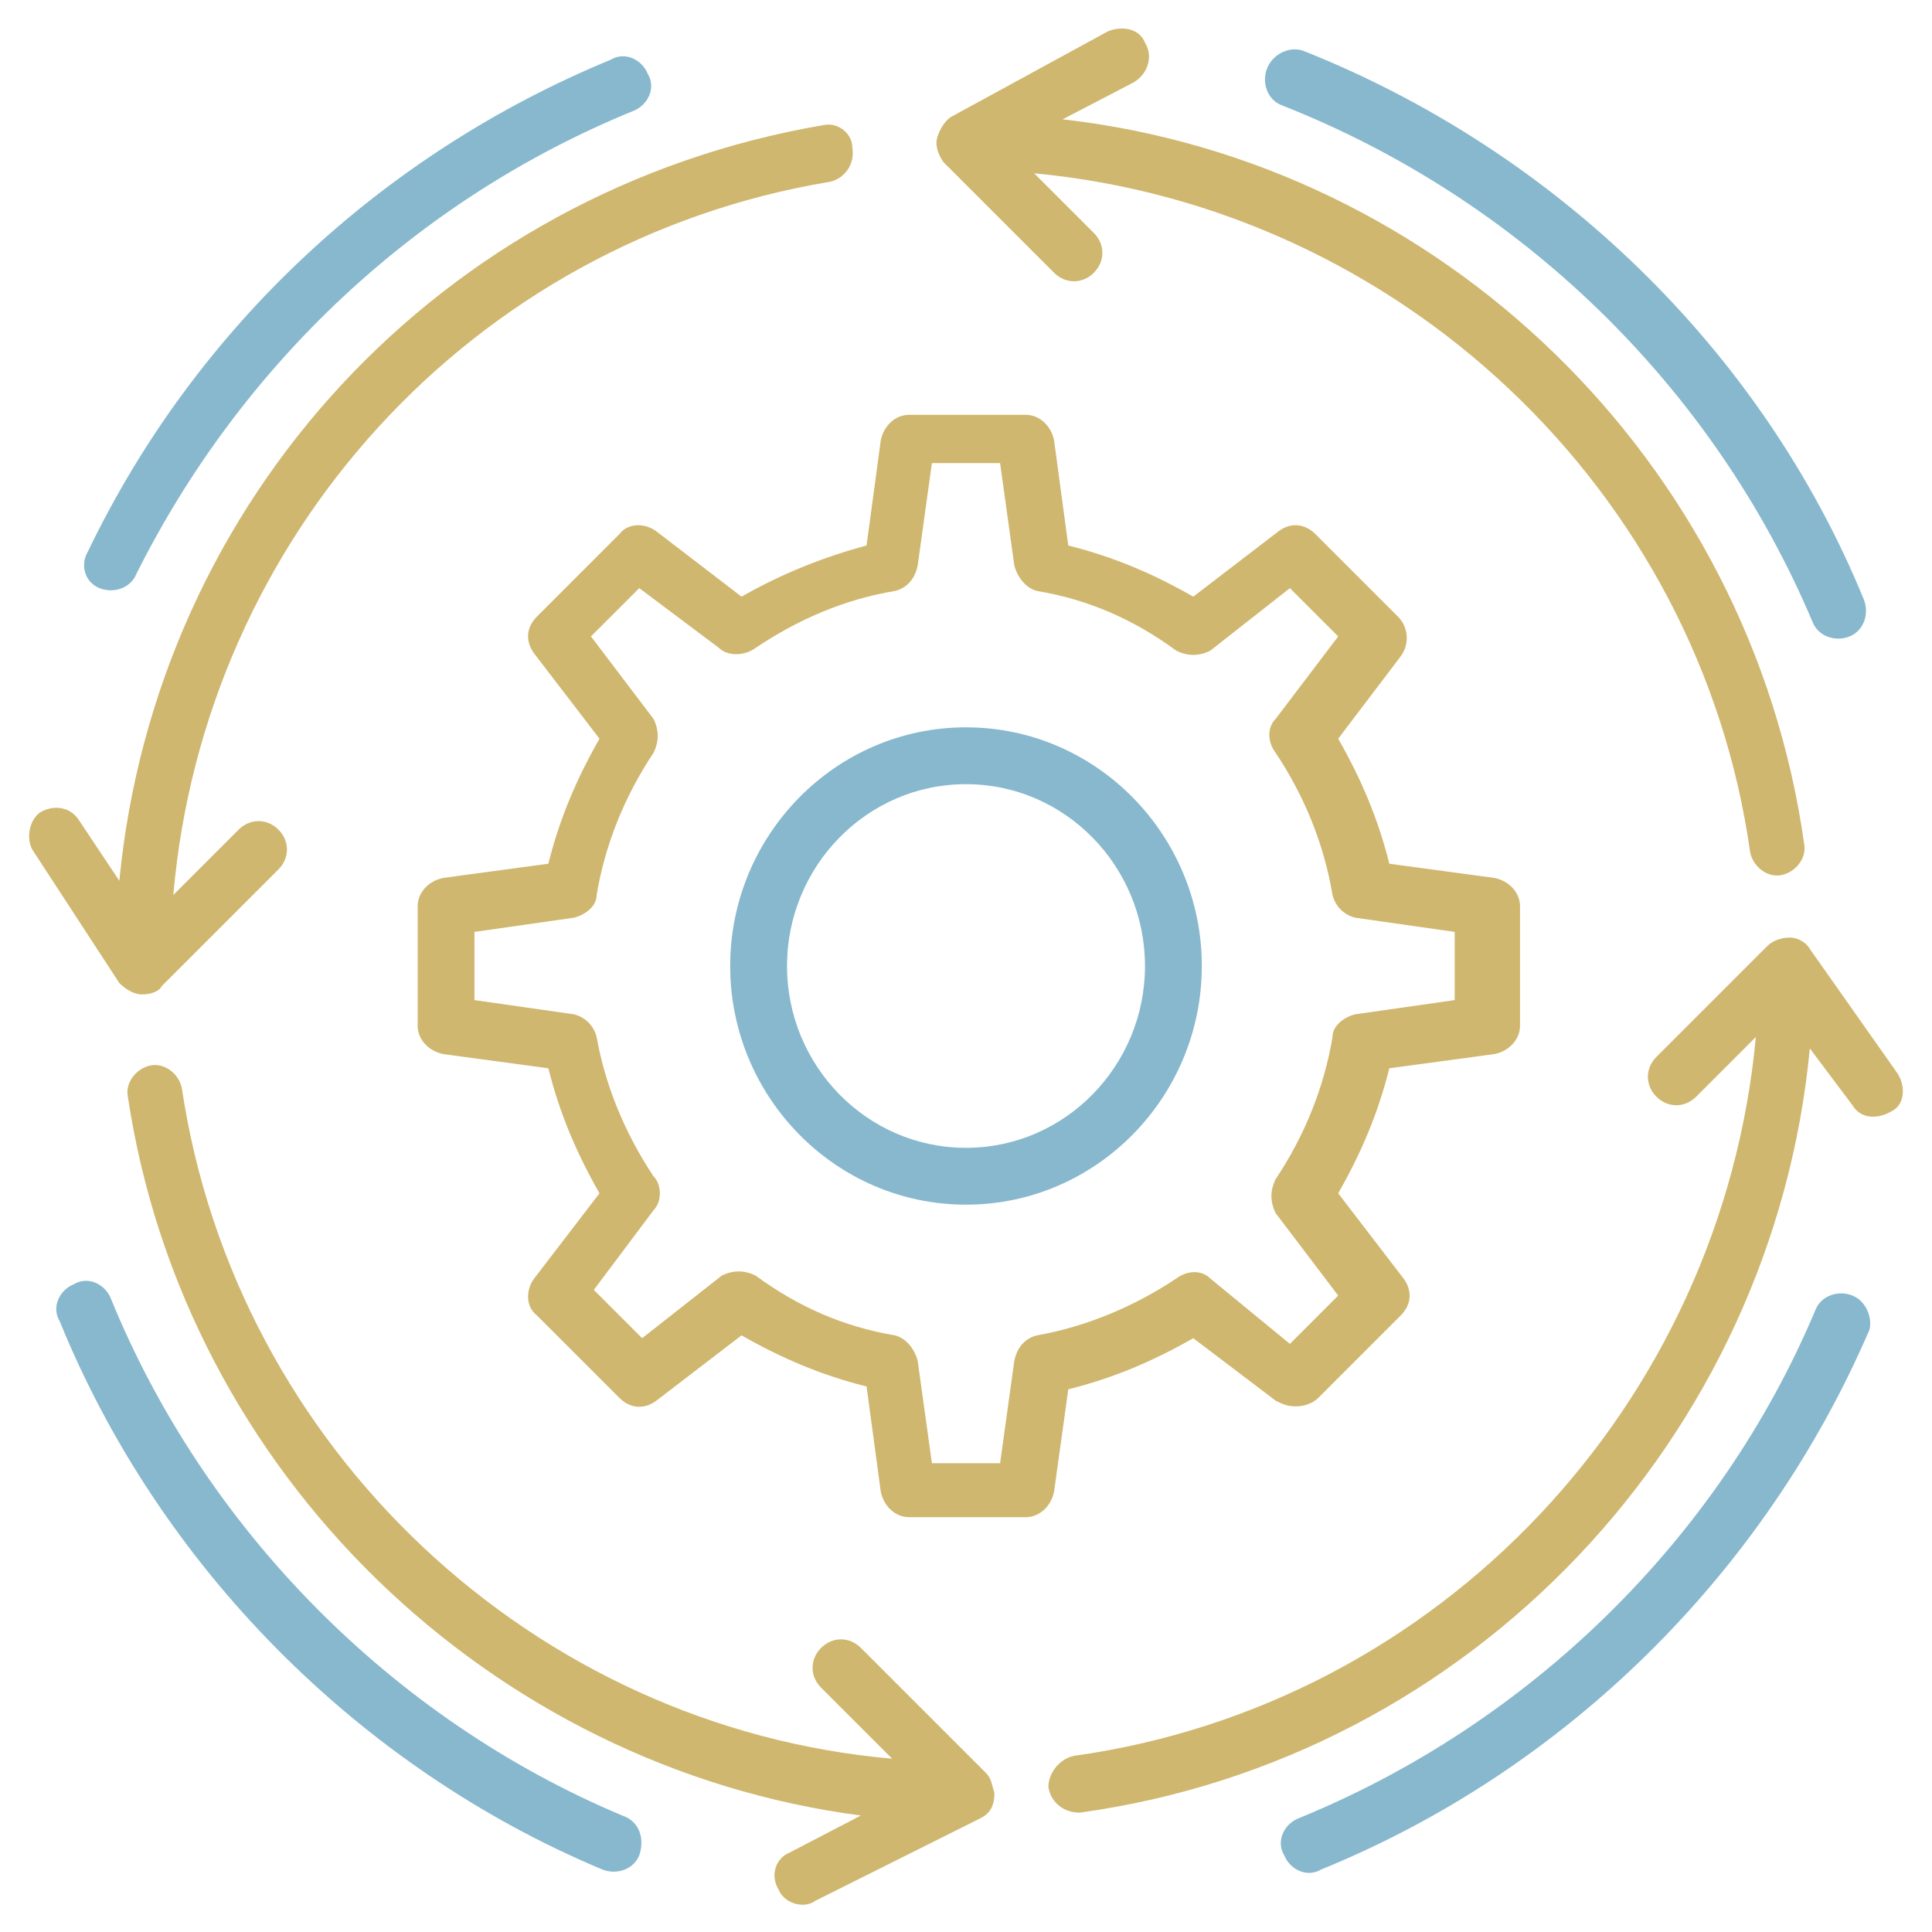
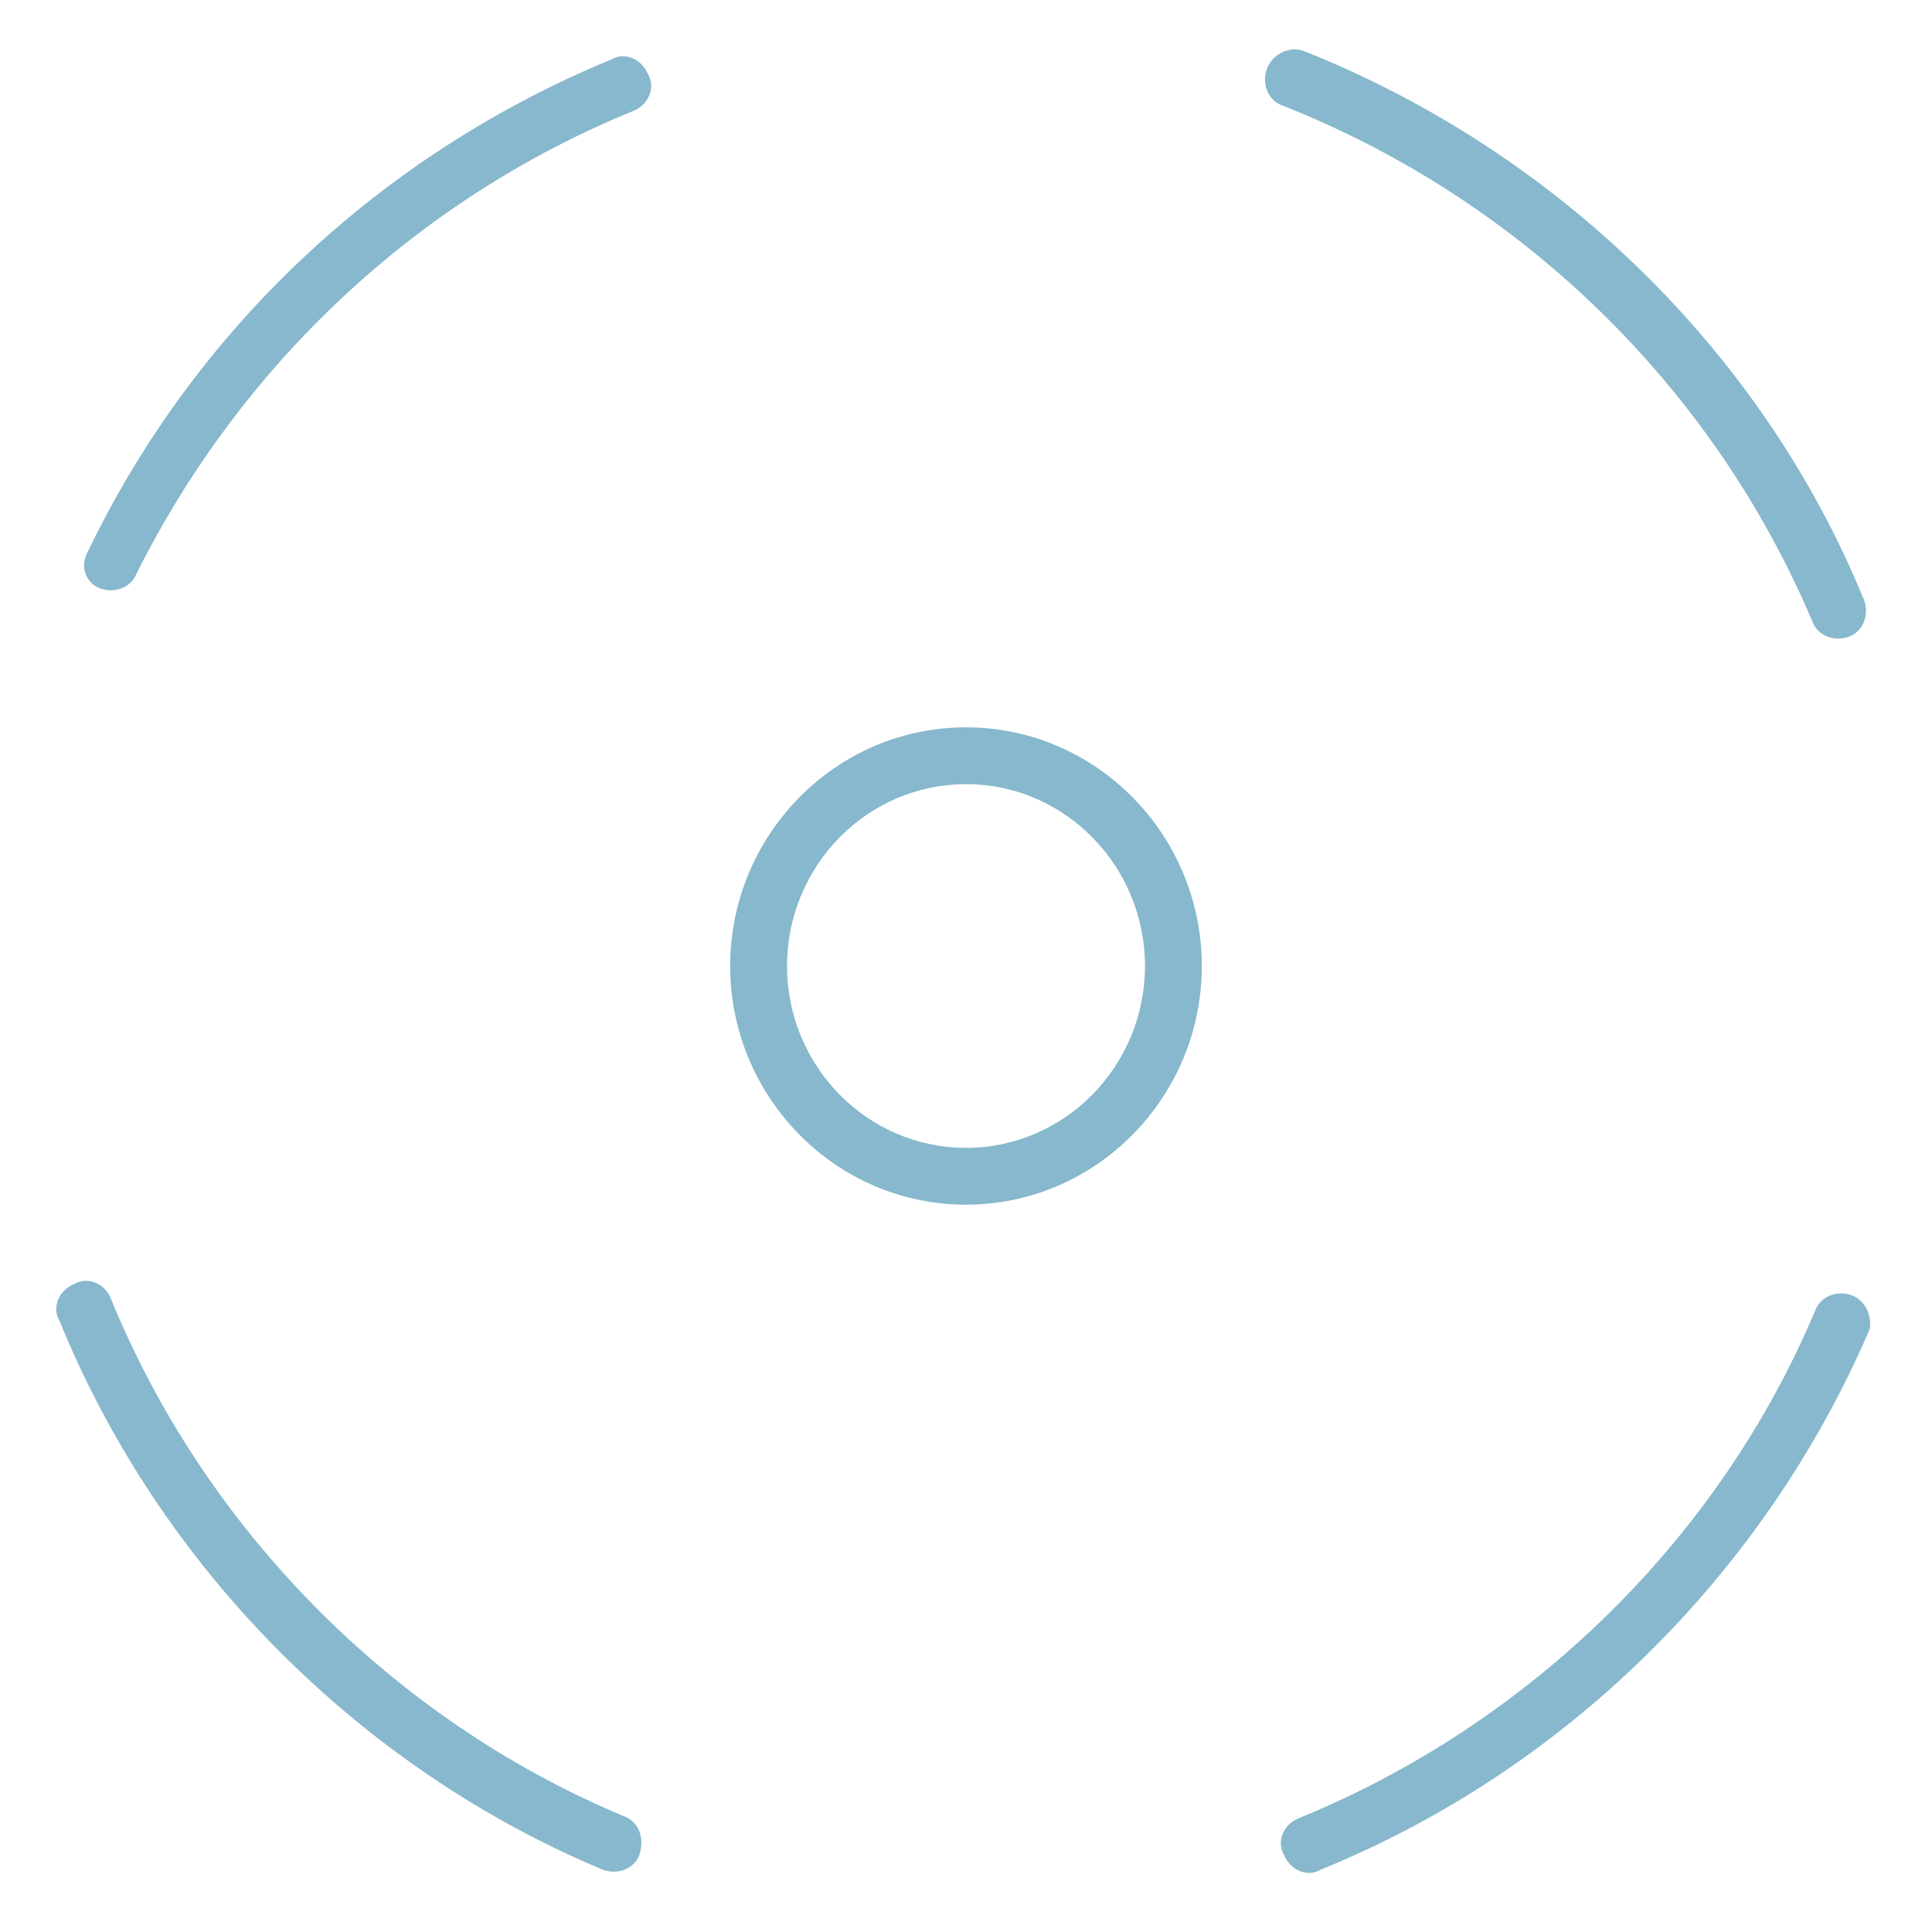
<svg xmlns="http://www.w3.org/2000/svg" width="68" height="68" viewBox="0 0 68 68" fill="none">
-   <path d="M33.2 5.7L37.1 9.6C37.5 10 38.1 10 38.5 9.6C38.9 9.2 38.9 8.6 38.5 8.2L36.4 6.1C49.2 7.3 59.8 17.2 61.6 30C61.7 30.5 62.2 30.9 62.7 30.8C63.2 30.7 63.6 30.2 63.5 29.7C61.6 16.2 50.7 5.7 37.4 4.2L39.9 2.9C40.4 2.6 40.6 2 40.3 1.5C40.1 1 39.5 0.9 39 1.1L33.5 4.1C33.3 4.2 33.1 4.5 33 4.8C32.9 5.1 33 5.4 33.2 5.7ZM66.8 37.8L63.7 33.4C63.6 33.2 63.3 33 63 33C62.7 33 62.4 33.1 62.2 33.3L58.3 37.2C57.9 37.6 57.9 38.2 58.3 38.6C58.7 39 59.3 39 59.7 38.6L61.8 36.5C60.6 49.4 50.7 60 37.8 61.8C37.3 61.9 36.9 62.4 36.9 62.9C37 63.5 37.5 63.8 38 63.8C51.8 61.9 62.4 50.6 63.7 36.9L65.2 38.9C65.5 39.4 66.1 39.4 66.6 39.1C67 38.9 67.1 38.3 66.8 37.8ZM34.7 62.4L30.3 58C29.9 57.6 29.3 57.6 28.9 58C28.5 58.4 28.5 59 28.9 59.4L31.4 61.9C18.8 60.8 8.3 51 6.4 38.3C6.3 37.8 5.8 37.4 5.3 37.5C4.8 37.6 4.4 38.1 4.5 38.6C6.5 51.9 17.3 62.2 30.3 63.9L27.8 65.2C27.3 65.4 27.1 66 27.4 66.5C27.6 67 28.3 67.2 28.7 66.9L34.5 64C34.9 63.8 35 63.5 35 63.1C34.9 62.8 34.9 62.6 34.7 62.4ZM4.2 34.6C4.4 34.8 4.7 35 5 35C5.3 35 5.6 34.9 5.7 34.7L9.8 30.6C10.2 30.2 10.2 29.6 9.8 29.2C9.4 28.8 8.8 28.8 8.4 29.2L6.1 31.5C7.2 18.9 16.6 8.5 29.2 6.4C29.7 6.3 30.1 5.8 30 5.2C30 4.7 29.5 4.3 29 4.4C15.5 6.7 5.5 17.6 4.2 31L2.8 28.9C2.5 28.4 1.9 28.3 1.4 28.6C1 28.9 0.9 29.6 1.2 30L4.2 34.6ZM37.6 48.9C39.2 48.5 40.6 47.9 42 47.1L44.9 49.3C45.1 49.4 45.3 49.5 45.6 49.5C45.9 49.5 46.2 49.4 46.4 49.2L49.3 46.3C49.7 45.9 49.7 45.4 49.4 45L47.1 42C47.9 40.6 48.5 39.2 48.9 37.6L52.6 37.1C53.1 37 53.5 36.6 53.5 36.1V31.9C53.5 31.4 53.1 31 52.6 30.9L48.9 30.4C48.5 28.8 47.9 27.4 47.1 26L49.3 23.1C49.6 22.7 49.6 22.1 49.2 21.7L46.3 18.8C45.9 18.4 45.4 18.4 45 18.7L42 21C40.6 20.2 39.2 19.6 37.6 19.2L37.1 15.5C37 15 36.6 14.6 36.1 14.6H32C31.5 14.6 31.1 15 31 15.5L30.5 19.2C29 19.6 27.5 20.2 26.1 21L23.1 18.7C22.7 18.4 22.1 18.4 21.8 18.8L18.9 21.7C18.5 22.1 18.5 22.6 18.8 23L21.1 26C20.3 27.4 19.7 28.8 19.3 30.4L15.6 30.9C15.1 31 14.7 31.4 14.7 31.9V36.1C14.7 36.6 15.1 37 15.6 37.1L19.3 37.6C19.7 39.2 20.3 40.6 21.1 42L18.8 45C18.5 45.4 18.5 46 18.9 46.3L21.8 49.2C22.2 49.6 22.7 49.6 23.1 49.3L26.1 47C27.5 47.8 28.9 48.4 30.5 48.8L31 52.5C31.1 53 31.5 53.4 32 53.4H36.1C36.6 53.4 37 53 37.1 52.5L37.6 48.9ZM36.5 47C36.1 47.1 35.8 47.4 35.7 47.9L35.2 51.5H32.8L32.3 47.9C32.2 47.5 31.9 47.1 31.5 47C29.7 46.7 28.1 46 26.6 44.9C26.2 44.7 25.8 44.7 25.4 44.9L22.6 47.1L20.9 45.4L23 42.6C23.3 42.3 23.3 41.7 23 41.4C22 39.9 21.3 38.2 21 36.5C20.9 36.1 20.6 35.8 20.2 35.7L16.7 35.2V32.8L20.2 32.3C20.6 32.2 21 31.9 21 31.5C21.3 29.7 22 28 23 26.5C23.2 26.1 23.2 25.7 23 25.3L20.8 22.4L22.5 20.7L25.3 22.8C25.6 23.1 26.2 23.1 26.6 22.8C28.1 21.8 29.7 21.1 31.5 20.8C31.9 20.7 32.2 20.4 32.3 19.9L32.8 16.3H35.2L35.7 19.9C35.8 20.3 36.1 20.7 36.5 20.8C38.3 21.1 39.9 21.8 41.4 22.9C41.8 23.1 42.2 23.1 42.6 22.9L45.4 20.7L47.1 22.4L44.9 25.3C44.6 25.6 44.6 26.1 44.9 26.5C45.9 28 46.6 29.7 46.9 31.5C47 31.9 47.3 32.2 47.7 32.3L51.2 32.8V35.2L47.7 35.7C47.3 35.8 46.9 36.1 46.9 36.5C46.6 38.3 45.9 40 44.9 41.5C44.7 41.9 44.7 42.3 44.9 42.7L47.1 45.6L45.4 47.3L42.6 45C42.3 44.7 41.8 44.7 41.4 45C39.9 46 38.2 46.7 36.5 47Z" fill="#D0B76F" />
  <path d="M34 25.6C29.4 25.6 25.7 29.4 25.7 34C25.7 38.6 29.4 42.4 34 42.4C38.6 42.4 42.3 38.6 42.3 34C42.3 29.4 38.6 25.6 34 25.6ZM34 40.4C30.5 40.4 27.7 37.5 27.7 34C27.7 30.5 30.5 27.6 34 27.6C37.5 27.6 40.3 30.5 40.3 34C40.3 37.5 37.5 40.4 34 40.4ZM65.2 45.6C64.7 45.4 64.1 45.6 63.9 46.1C60.5 54.2 53.8 60.7 45.7 64C45.2 64.2 44.9 64.8 45.2 65.3C45.4 65.8 46 66.1 46.5 65.8C55.1 62.3 62.1 55.4 65.8 46.8C65.9 46.4 65.7 45.8 65.2 45.6ZM45.1 3.7C53.5 7 60.3 13.6 63.8 21.9C64 22.4 64.6 22.6 65.1 22.4C65.6 22.2 65.8 21.6 65.6 21.1C62 12.3 54.7 5.3 45.9 1.8C45.4 1.6 44.8 1.9 44.6 2.4C44.4 2.9 44.6 3.5 45.1 3.7ZM3.5 20.7C4 20.9 4.6 20.7 4.8 20.2C8.5 12.8 14.7 7 22.3 3.9C22.8 3.7 23.1 3.1 22.8 2.6C22.6 2.1 22 1.8 21.5 2.1C13.5 5.4 6.9 11.5 3.1 19.4C2.8 19.9 3 20.5 3.5 20.7ZM21.9 63.9C13.8 60.5 7.2 53.8 3.9 45.7C3.7 45.2 3.1 44.9 2.6 45.2C2.1 45.4 1.8 46 2.1 46.5C5.6 55.1 12.6 62.2 21.2 65.8C21.7 66 22.3 65.8 22.5 65.3C22.7 64.7 22.5 64.1 21.9 63.9Z" fill="#87B8CD" />
</svg>